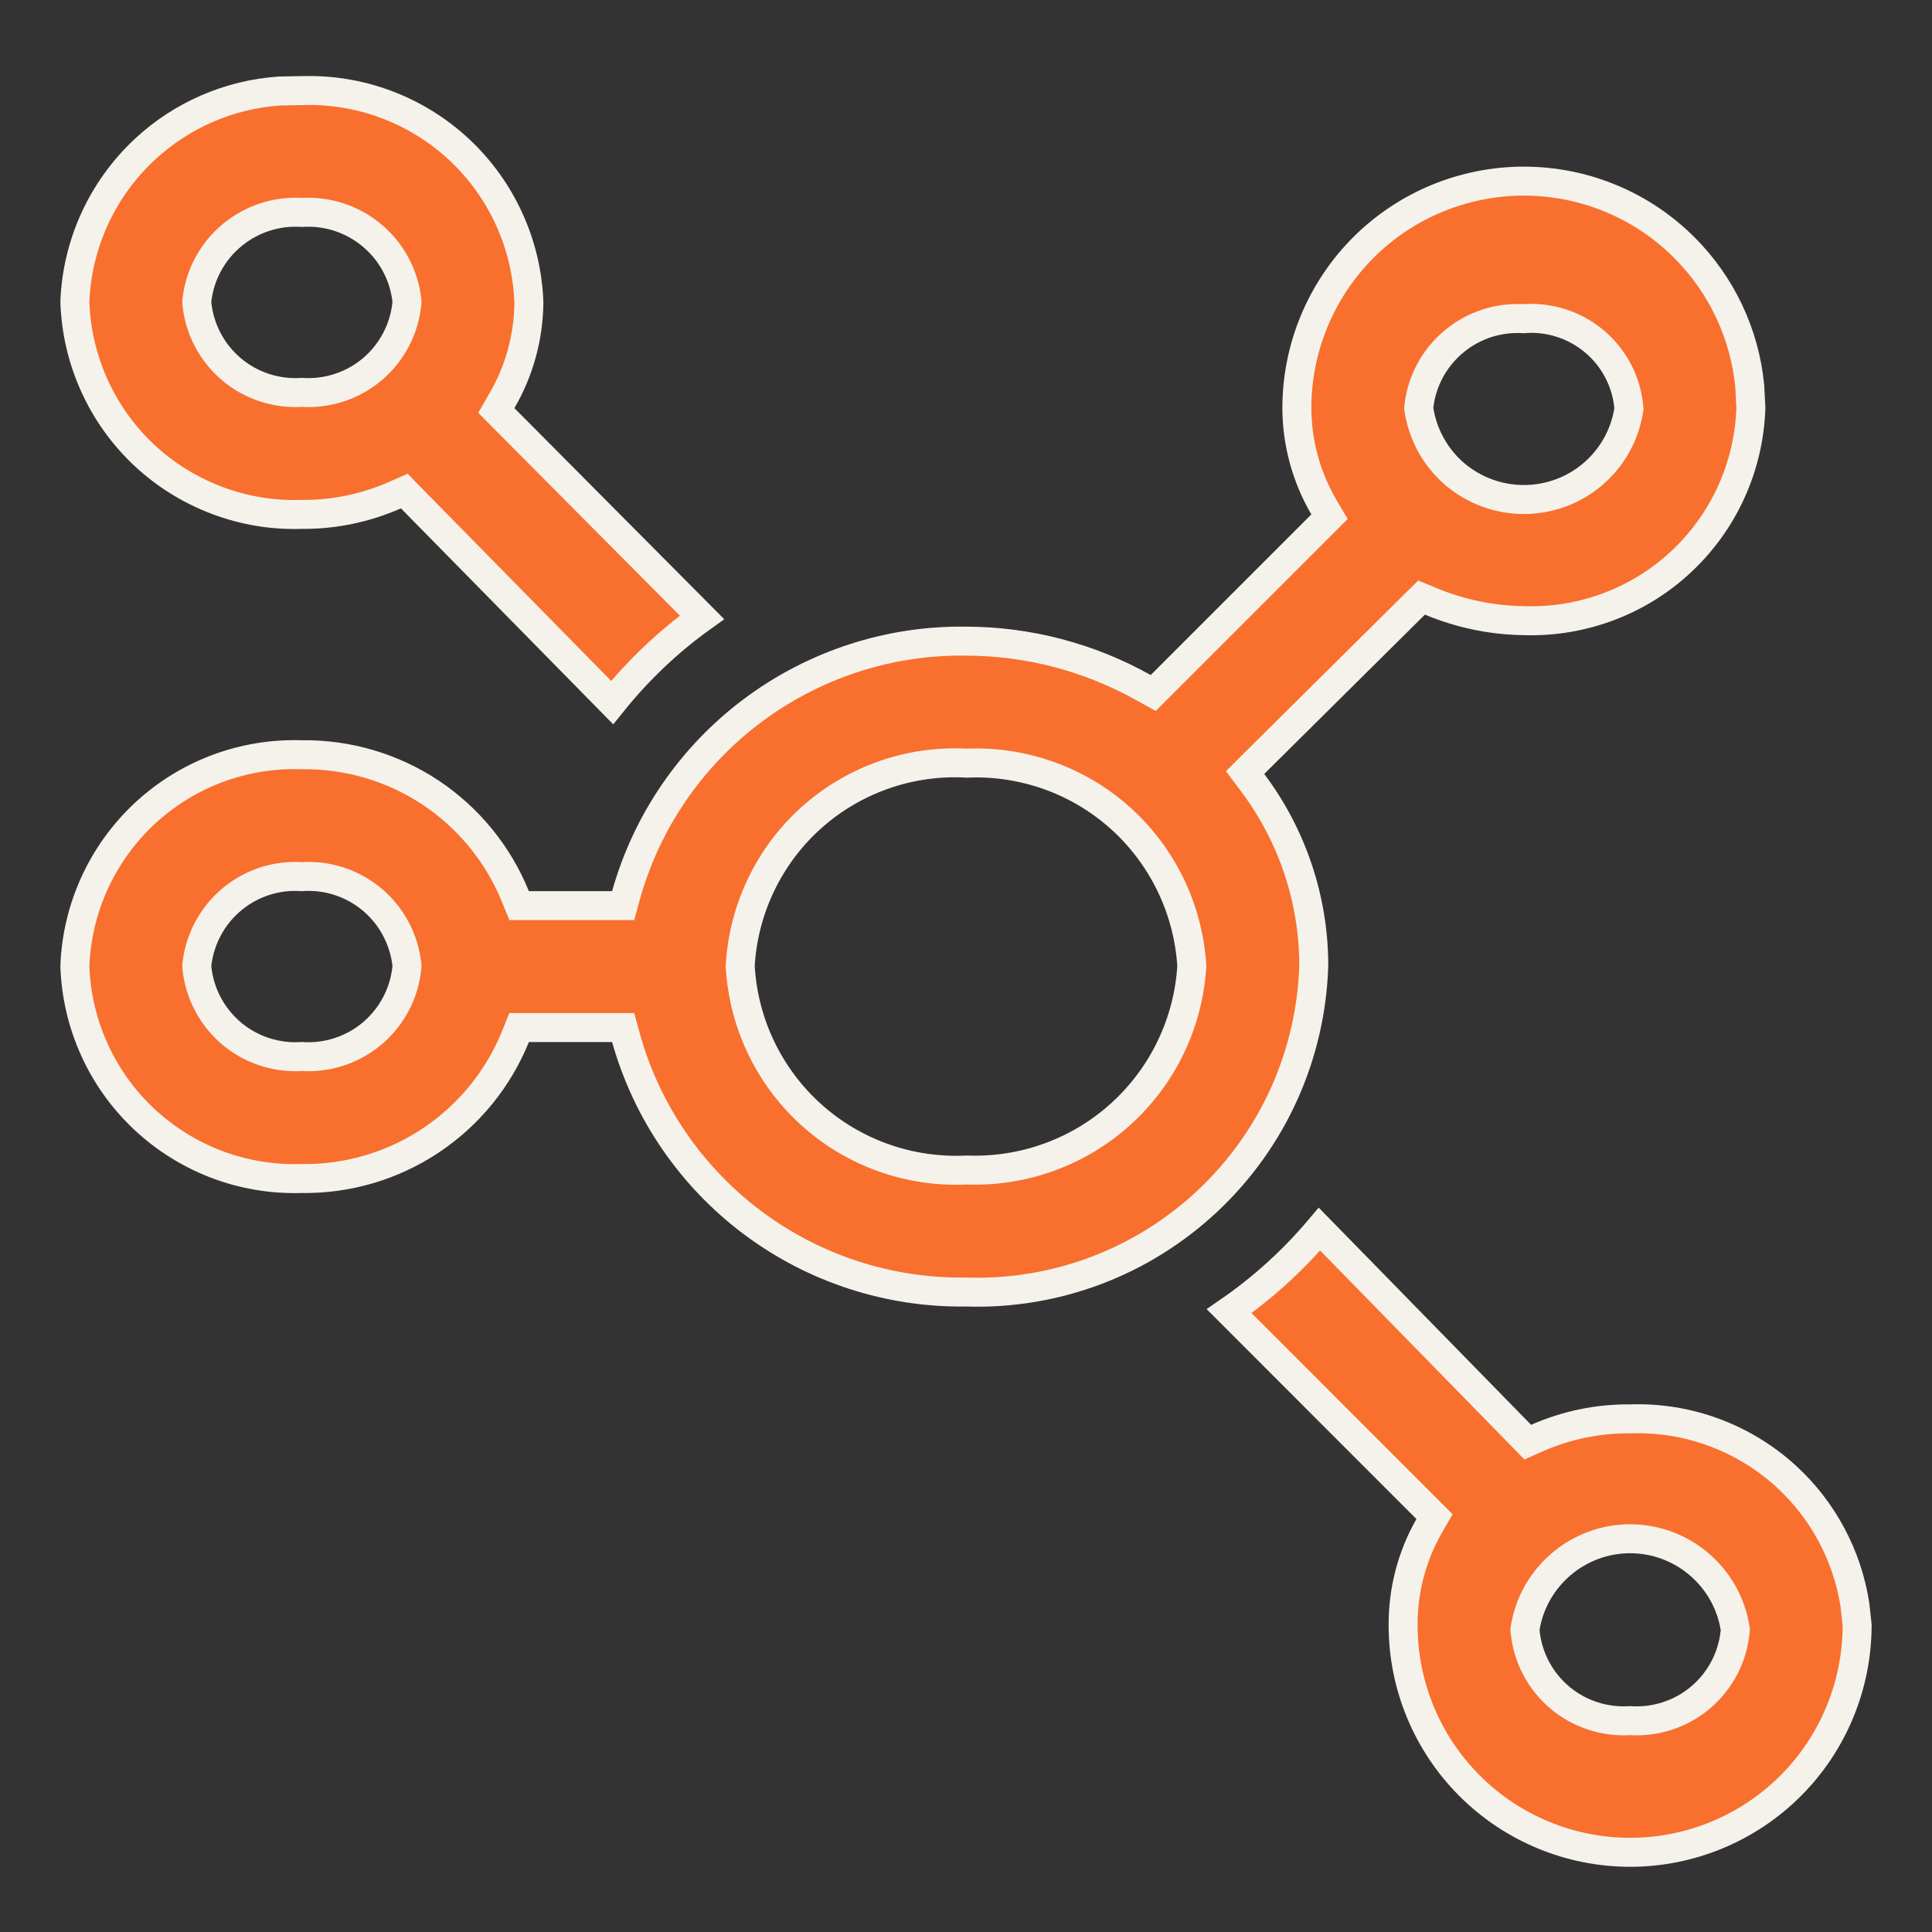
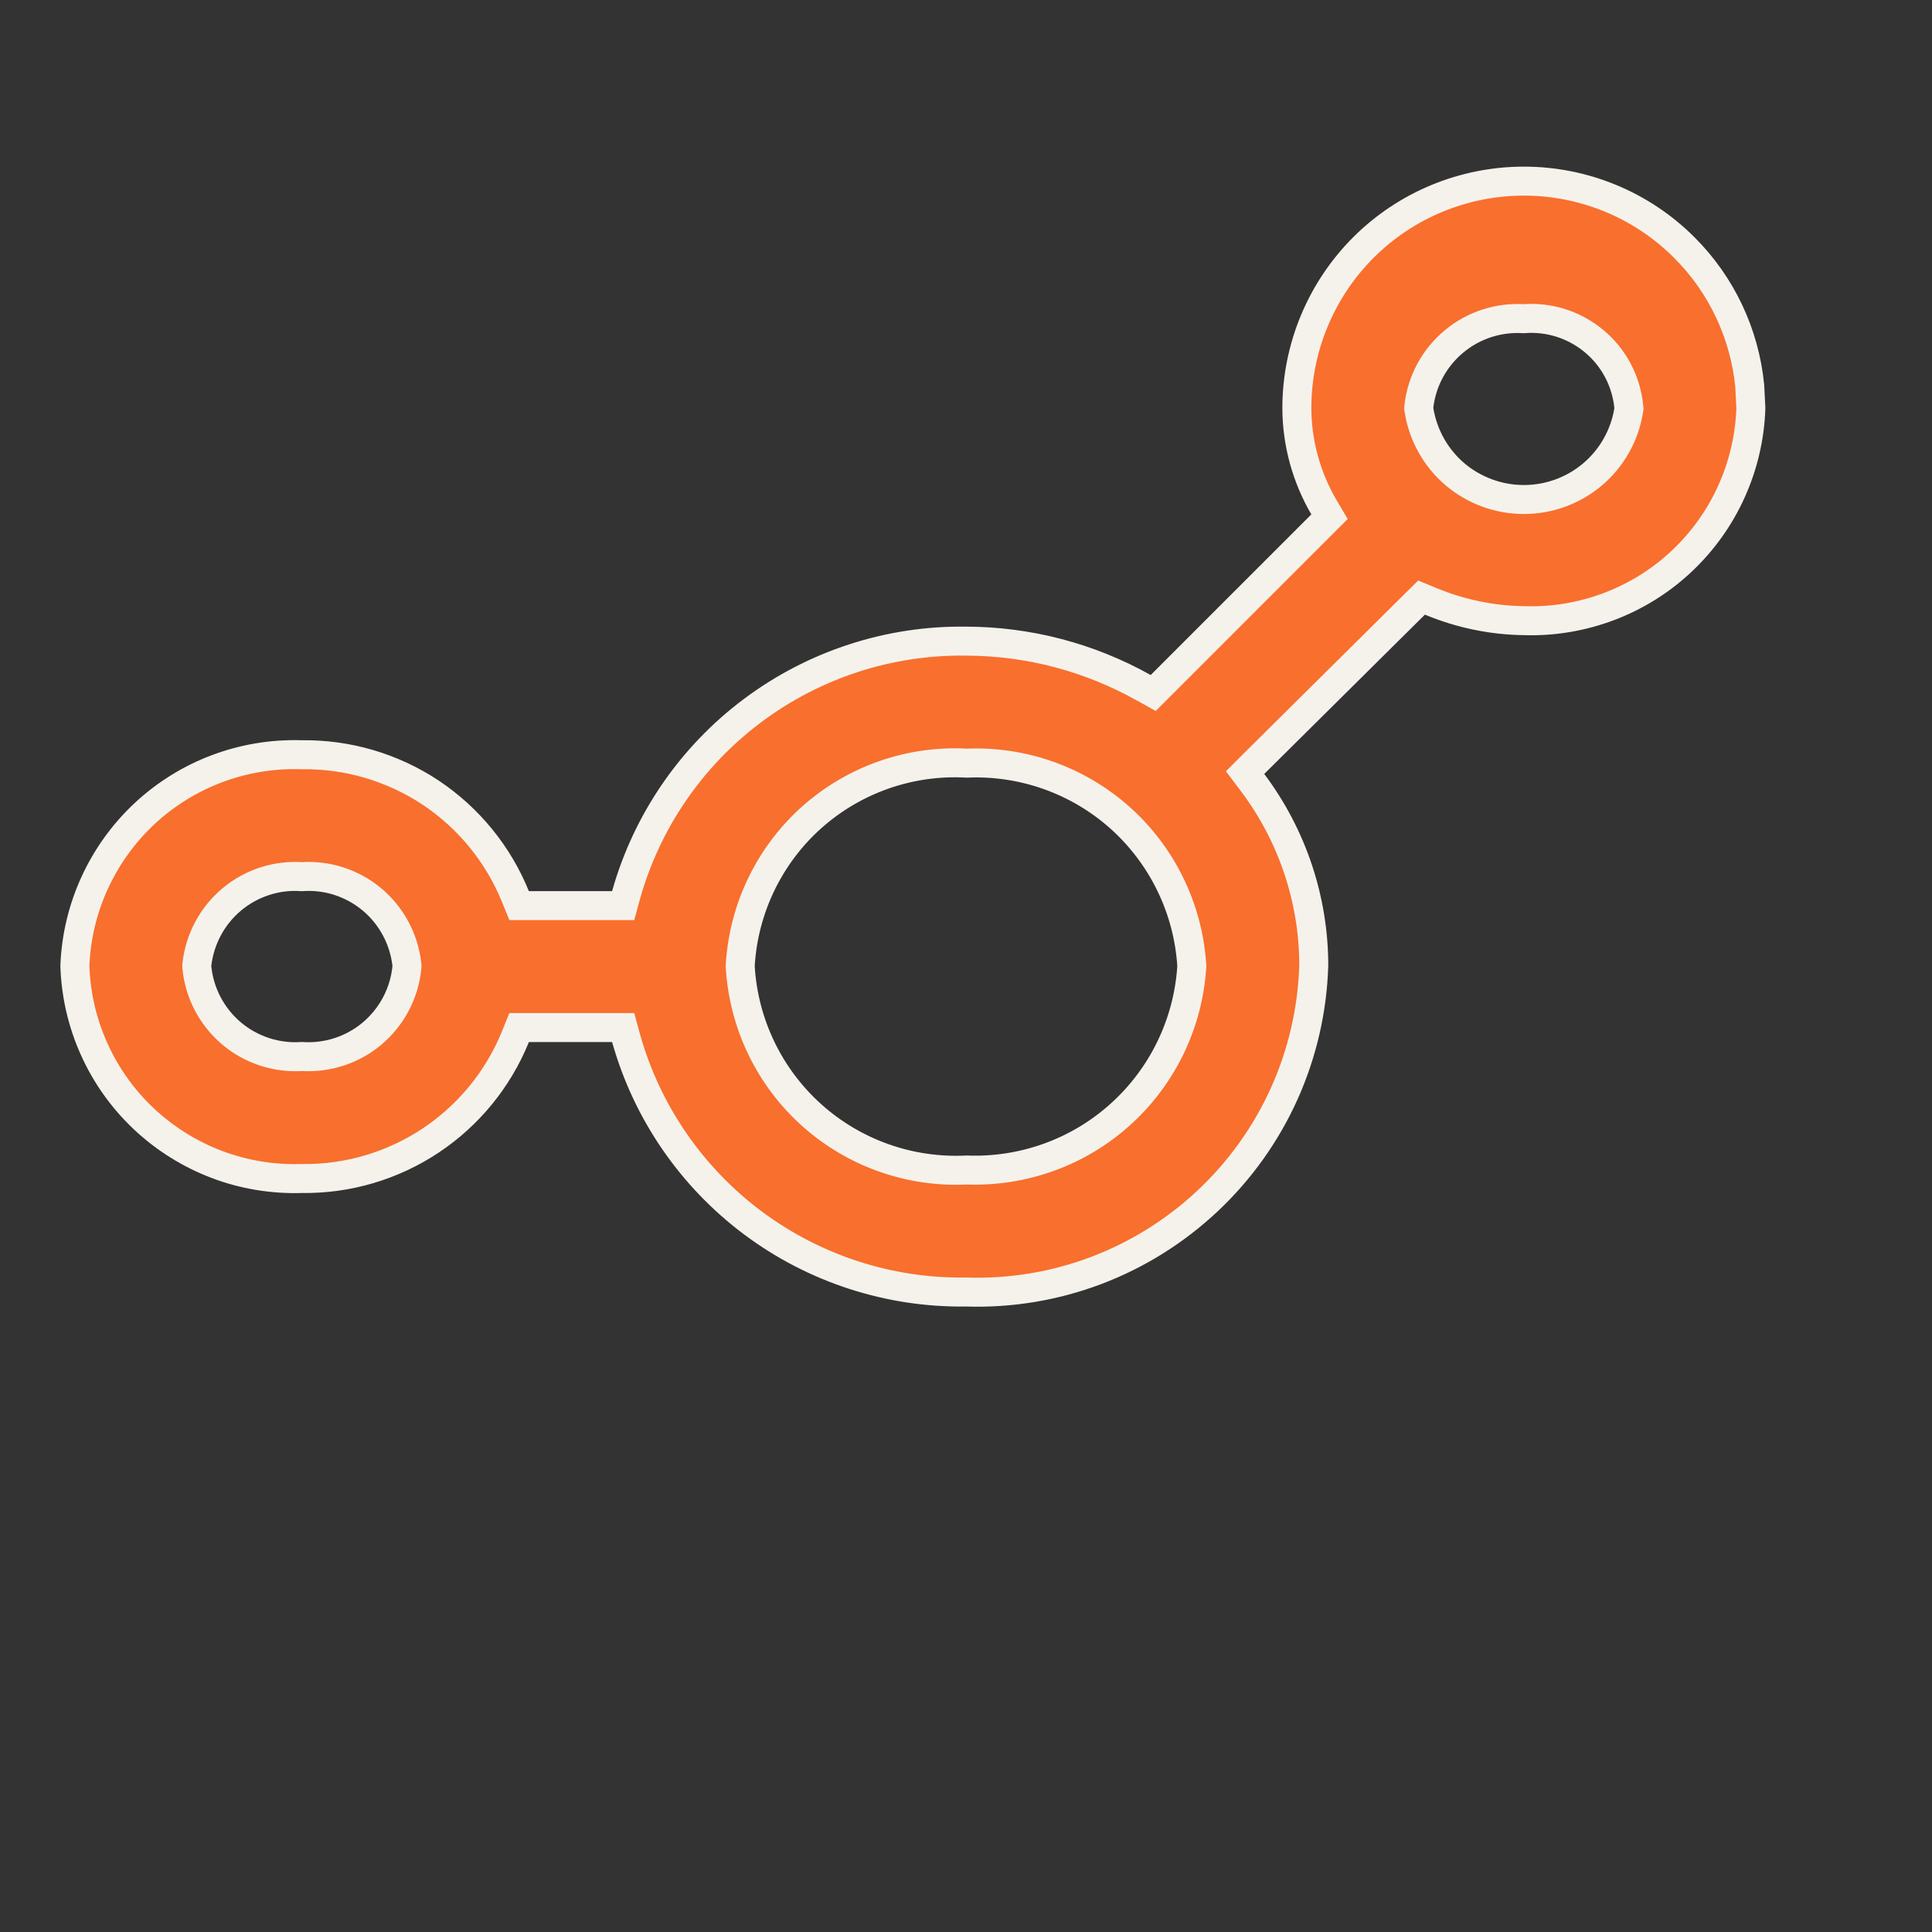
<svg xmlns="http://www.w3.org/2000/svg" width="20" height="20" viewBox="0 0 20 20" fill="none">
  <rect x="0" y="0" width="20" height="20" fill="#333333" stroke="none" />
  <g clip-path="url(#clip0_12183_19)">
-     <path d="M15.775 1.875C16.398 1.875 16.996 2.122 17.436 2.563C17.822 2.948 18.06 3.455 18.113 3.993L18.125 4.225C18.115 4.522 18.047 4.815 17.925 5.086C17.802 5.359 17.627 5.604 17.409 5.809C17.192 6.014 16.936 6.173 16.656 6.279C16.377 6.384 16.078 6.435 15.779 6.425H15.777C15.444 6.421 15.115 6.352 14.808 6.224L14.716 6.186L14.645 6.256L12.981 7.906L12.889 7.998L12.968 8.103C13.378 8.649 13.6 9.313 13.6 9.995C13.586 10.453 13.482 10.904 13.294 11.322C13.106 11.739 12.837 12.116 12.503 12.43C12.169 12.744 11.776 12.99 11.348 13.152C10.919 13.314 10.463 13.39 10.005 13.375H9.998C9.204 13.386 8.429 13.134 7.793 12.659C7.157 12.183 6.696 11.512 6.481 10.747L6.451 10.637H5.374L5.336 10.731C5.158 11.17 4.852 11.545 4.458 11.807C4.064 12.069 3.6 12.206 3.127 12.2H3.12C2.821 12.209 2.524 12.16 2.244 12.054C1.965 11.948 1.708 11.788 1.49 11.583C1.273 11.379 1.097 11.133 0.975 10.861C0.852 10.589 0.785 10.297 0.775 9.999C0.798 9.4 1.057 8.834 1.495 8.424C1.935 8.013 2.519 7.794 3.12 7.813H3.127C3.6 7.807 4.064 7.944 4.458 8.205C4.852 8.468 5.158 8.843 5.336 9.282L5.374 9.375H6.451L6.481 9.265C6.696 8.501 7.157 7.829 7.793 7.354C8.429 6.879 9.204 6.626 9.998 6.637H10C10.644 6.638 11.277 6.804 11.839 7.119L11.938 7.174L12.019 7.093L13.763 5.349L13.704 5.249C13.523 4.938 13.426 4.585 13.425 4.225C13.425 3.602 13.673 3.004 14.113 2.563C14.554 2.122 15.152 1.875 15.775 1.875ZM10.009 7.9C9.421 7.867 8.843 8.069 8.403 8.461C7.964 8.853 7.698 9.404 7.663 9.992L7.662 10L7.663 10.009C7.698 10.598 7.963 11.149 8.402 11.543C8.841 11.937 9.418 12.141 10.007 12.112C10.59 12.134 11.16 11.93 11.595 11.539C12.033 11.146 12.299 10.597 12.337 10.01L12.338 10L12.337 9.991C12.299 9.404 12.031 8.855 11.593 8.464C11.158 8.077 10.59 7.875 10.009 7.9ZM3.125 9.075C2.864 9.057 2.606 9.14 2.404 9.307C2.199 9.476 2.068 9.72 2.038 9.984L2.037 9.998L2.038 10.015C2.064 10.282 2.194 10.527 2.399 10.7C2.602 10.87 2.862 10.954 3.125 10.937C3.388 10.954 3.648 10.87 3.851 10.7C4.056 10.527 4.186 10.282 4.212 10.015L4.213 9.998L4.212 9.984C4.182 9.72 4.051 9.476 3.846 9.307C3.644 9.14 3.386 9.057 3.125 9.075ZM15.773 3.299C15.512 3.283 15.255 3.366 15.054 3.533C14.849 3.702 14.718 3.944 14.688 4.208L14.687 4.229L14.69 4.249C14.732 4.507 14.864 4.741 15.062 4.91C15.261 5.078 15.514 5.171 15.775 5.171C16.036 5.171 16.289 5.078 16.487 4.91C16.686 4.741 16.818 4.507 16.86 4.249L16.863 4.23L16.861 4.21C16.835 3.944 16.705 3.699 16.499 3.529C16.296 3.361 16.035 3.278 15.773 3.299Z" fill="#F96F2D" stroke="#F5F2EC" stroke-width="0.3" />
-     <path d="M16.875 15.929C16.614 15.929 16.362 16.022 16.163 16.191C15.964 16.36 15.831 16.593 15.789 16.851L15.786 16.87L15.788 16.89C15.814 17.157 15.944 17.403 16.149 17.575C16.352 17.745 16.612 17.829 16.875 17.812C17.138 17.829 17.398 17.745 17.601 17.575C17.806 17.403 17.936 17.157 17.962 16.89L17.964 16.87L17.961 16.851C17.919 16.593 17.786 16.36 17.587 16.191C17.388 16.022 17.136 15.929 16.875 15.929ZM3.12 0.938H3.13C3.731 0.919 4.315 1.139 4.755 1.55C5.194 1.961 5.453 2.529 5.475 3.13C5.472 3.488 5.376 3.84 5.195 4.15L5.138 4.249L5.219 4.331L7.267 6.391C6.918 6.641 6.606 6.938 6.337 7.273L4.257 5.157L4.185 5.083L4.09 5.125C3.786 5.259 3.458 5.328 3.126 5.325H3.12C2.821 5.335 2.524 5.285 2.244 5.179C1.965 5.073 1.708 4.914 1.49 4.709C1.272 4.504 1.097 4.258 0.975 3.986C0.852 3.714 0.785 3.422 0.775 3.124C0.798 2.525 1.057 1.96 1.495 1.55C1.88 1.19 2.375 0.977 2.896 0.942L3.12 0.938ZM3.125 2.199C2.864 2.182 2.606 2.266 2.404 2.433C2.199 2.602 2.068 2.844 2.038 3.109L2.037 3.124L2.038 3.14C2.064 3.407 2.194 3.653 2.399 3.825C2.602 3.995 2.862 4.079 3.125 4.062C3.388 4.079 3.648 3.995 3.851 3.825C4.056 3.653 4.186 3.407 4.212 3.14L4.213 3.124L4.212 3.109C4.182 2.844 4.051 2.602 3.846 2.433C3.644 2.266 3.386 2.182 3.125 2.199ZM14.525 16.824C14.523 16.465 14.615 16.111 14.793 15.799L14.85 15.7L14.769 15.619L12.724 13.573C13.072 13.333 13.386 13.047 13.659 12.724L15.743 14.855L15.815 14.929L15.91 14.887C16.214 14.753 16.542 14.685 16.874 14.688H16.88C17.473 14.668 18.051 14.882 18.489 15.282C18.873 15.633 19.123 16.104 19.202 16.613L19.225 16.825C19.224 17.448 18.977 18.046 18.537 18.486C18.096 18.927 17.498 19.175 16.875 19.175C16.252 19.175 15.654 18.927 15.213 18.486C14.773 18.046 14.525 17.448 14.525 16.825V16.824Z" fill="#F96F2D" stroke="#F5F2EC" stroke-width="0.3" />
+     <path d="M15.775 1.875C16.398 1.875 16.996 2.122 17.436 2.563C17.822 2.948 18.06 3.455 18.113 3.993L18.125 4.225C18.115 4.522 18.047 4.815 17.925 5.086C17.802 5.359 17.627 5.604 17.409 5.809C17.192 6.014 16.936 6.173 16.656 6.279C16.377 6.384 16.078 6.435 15.779 6.425H15.777C15.444 6.421 15.115 6.352 14.808 6.224L14.716 6.186L14.645 6.256L12.981 7.906L12.889 7.998L12.968 8.103C13.378 8.649 13.6 9.313 13.6 9.995C13.586 10.453 13.482 10.904 13.294 11.322C13.106 11.739 12.837 12.116 12.503 12.43C12.169 12.744 11.776 12.99 11.348 13.152C10.919 13.314 10.463 13.39 10.005 13.375H9.998C9.204 13.386 8.429 13.134 7.793 12.659C7.157 12.183 6.696 11.512 6.481 10.747L6.451 10.637H5.374L5.336 10.731C5.158 11.17 4.852 11.545 4.458 11.807C4.064 12.069 3.6 12.206 3.127 12.2H3.12C2.821 12.209 2.524 12.16 2.244 12.054C1.965 11.948 1.708 11.788 1.49 11.583C1.273 11.379 1.097 11.133 0.975 10.861C0.852 10.589 0.785 10.297 0.775 9.999C0.798 9.4 1.057 8.834 1.495 8.424C1.935 8.013 2.519 7.794 3.12 7.813H3.127C3.6 7.807 4.064 7.944 4.458 8.205C4.852 8.468 5.158 8.843 5.336 9.282L5.374 9.375H6.451L6.481 9.265C6.696 8.501 7.157 7.829 7.793 7.354C8.429 6.879 9.204 6.626 9.998 6.637H10C10.644 6.638 11.277 6.804 11.839 7.119L11.938 7.174L12.019 7.093L13.763 5.349L13.704 5.249C13.523 4.938 13.426 4.585 13.425 4.225C13.425 3.602 13.673 3.004 14.113 2.563C14.554 2.122 15.152 1.875 15.775 1.875ZM10.009 7.9C9.421 7.867 8.843 8.069 8.403 8.461C7.964 8.853 7.698 9.404 7.663 9.992L7.663 10.009C7.698 10.598 7.963 11.149 8.402 11.543C8.841 11.937 9.418 12.141 10.007 12.112C10.59 12.134 11.16 11.93 11.595 11.539C12.033 11.146 12.299 10.597 12.337 10.01L12.338 10L12.337 9.991C12.299 9.404 12.031 8.855 11.593 8.464C11.158 8.077 10.59 7.875 10.009 7.9ZM3.125 9.075C2.864 9.057 2.606 9.14 2.404 9.307C2.199 9.476 2.068 9.72 2.038 9.984L2.037 9.998L2.038 10.015C2.064 10.282 2.194 10.527 2.399 10.7C2.602 10.87 2.862 10.954 3.125 10.937C3.388 10.954 3.648 10.87 3.851 10.7C4.056 10.527 4.186 10.282 4.212 10.015L4.213 9.998L4.212 9.984C4.182 9.72 4.051 9.476 3.846 9.307C3.644 9.14 3.386 9.057 3.125 9.075ZM15.773 3.299C15.512 3.283 15.255 3.366 15.054 3.533C14.849 3.702 14.718 3.944 14.688 4.208L14.687 4.229L14.69 4.249C14.732 4.507 14.864 4.741 15.062 4.91C15.261 5.078 15.514 5.171 15.775 5.171C16.036 5.171 16.289 5.078 16.487 4.91C16.686 4.741 16.818 4.507 16.86 4.249L16.863 4.23L16.861 4.21C16.835 3.944 16.705 3.699 16.499 3.529C16.296 3.361 16.035 3.278 15.773 3.299Z" fill="#F96F2D" stroke="#F5F2EC" stroke-width="0.3" />
  </g>
  <defs>
    <clipPath id="clip0_12183_19">
      <rect width="20" height="20" fill="white" />
    </clipPath>
  </defs>
</svg>